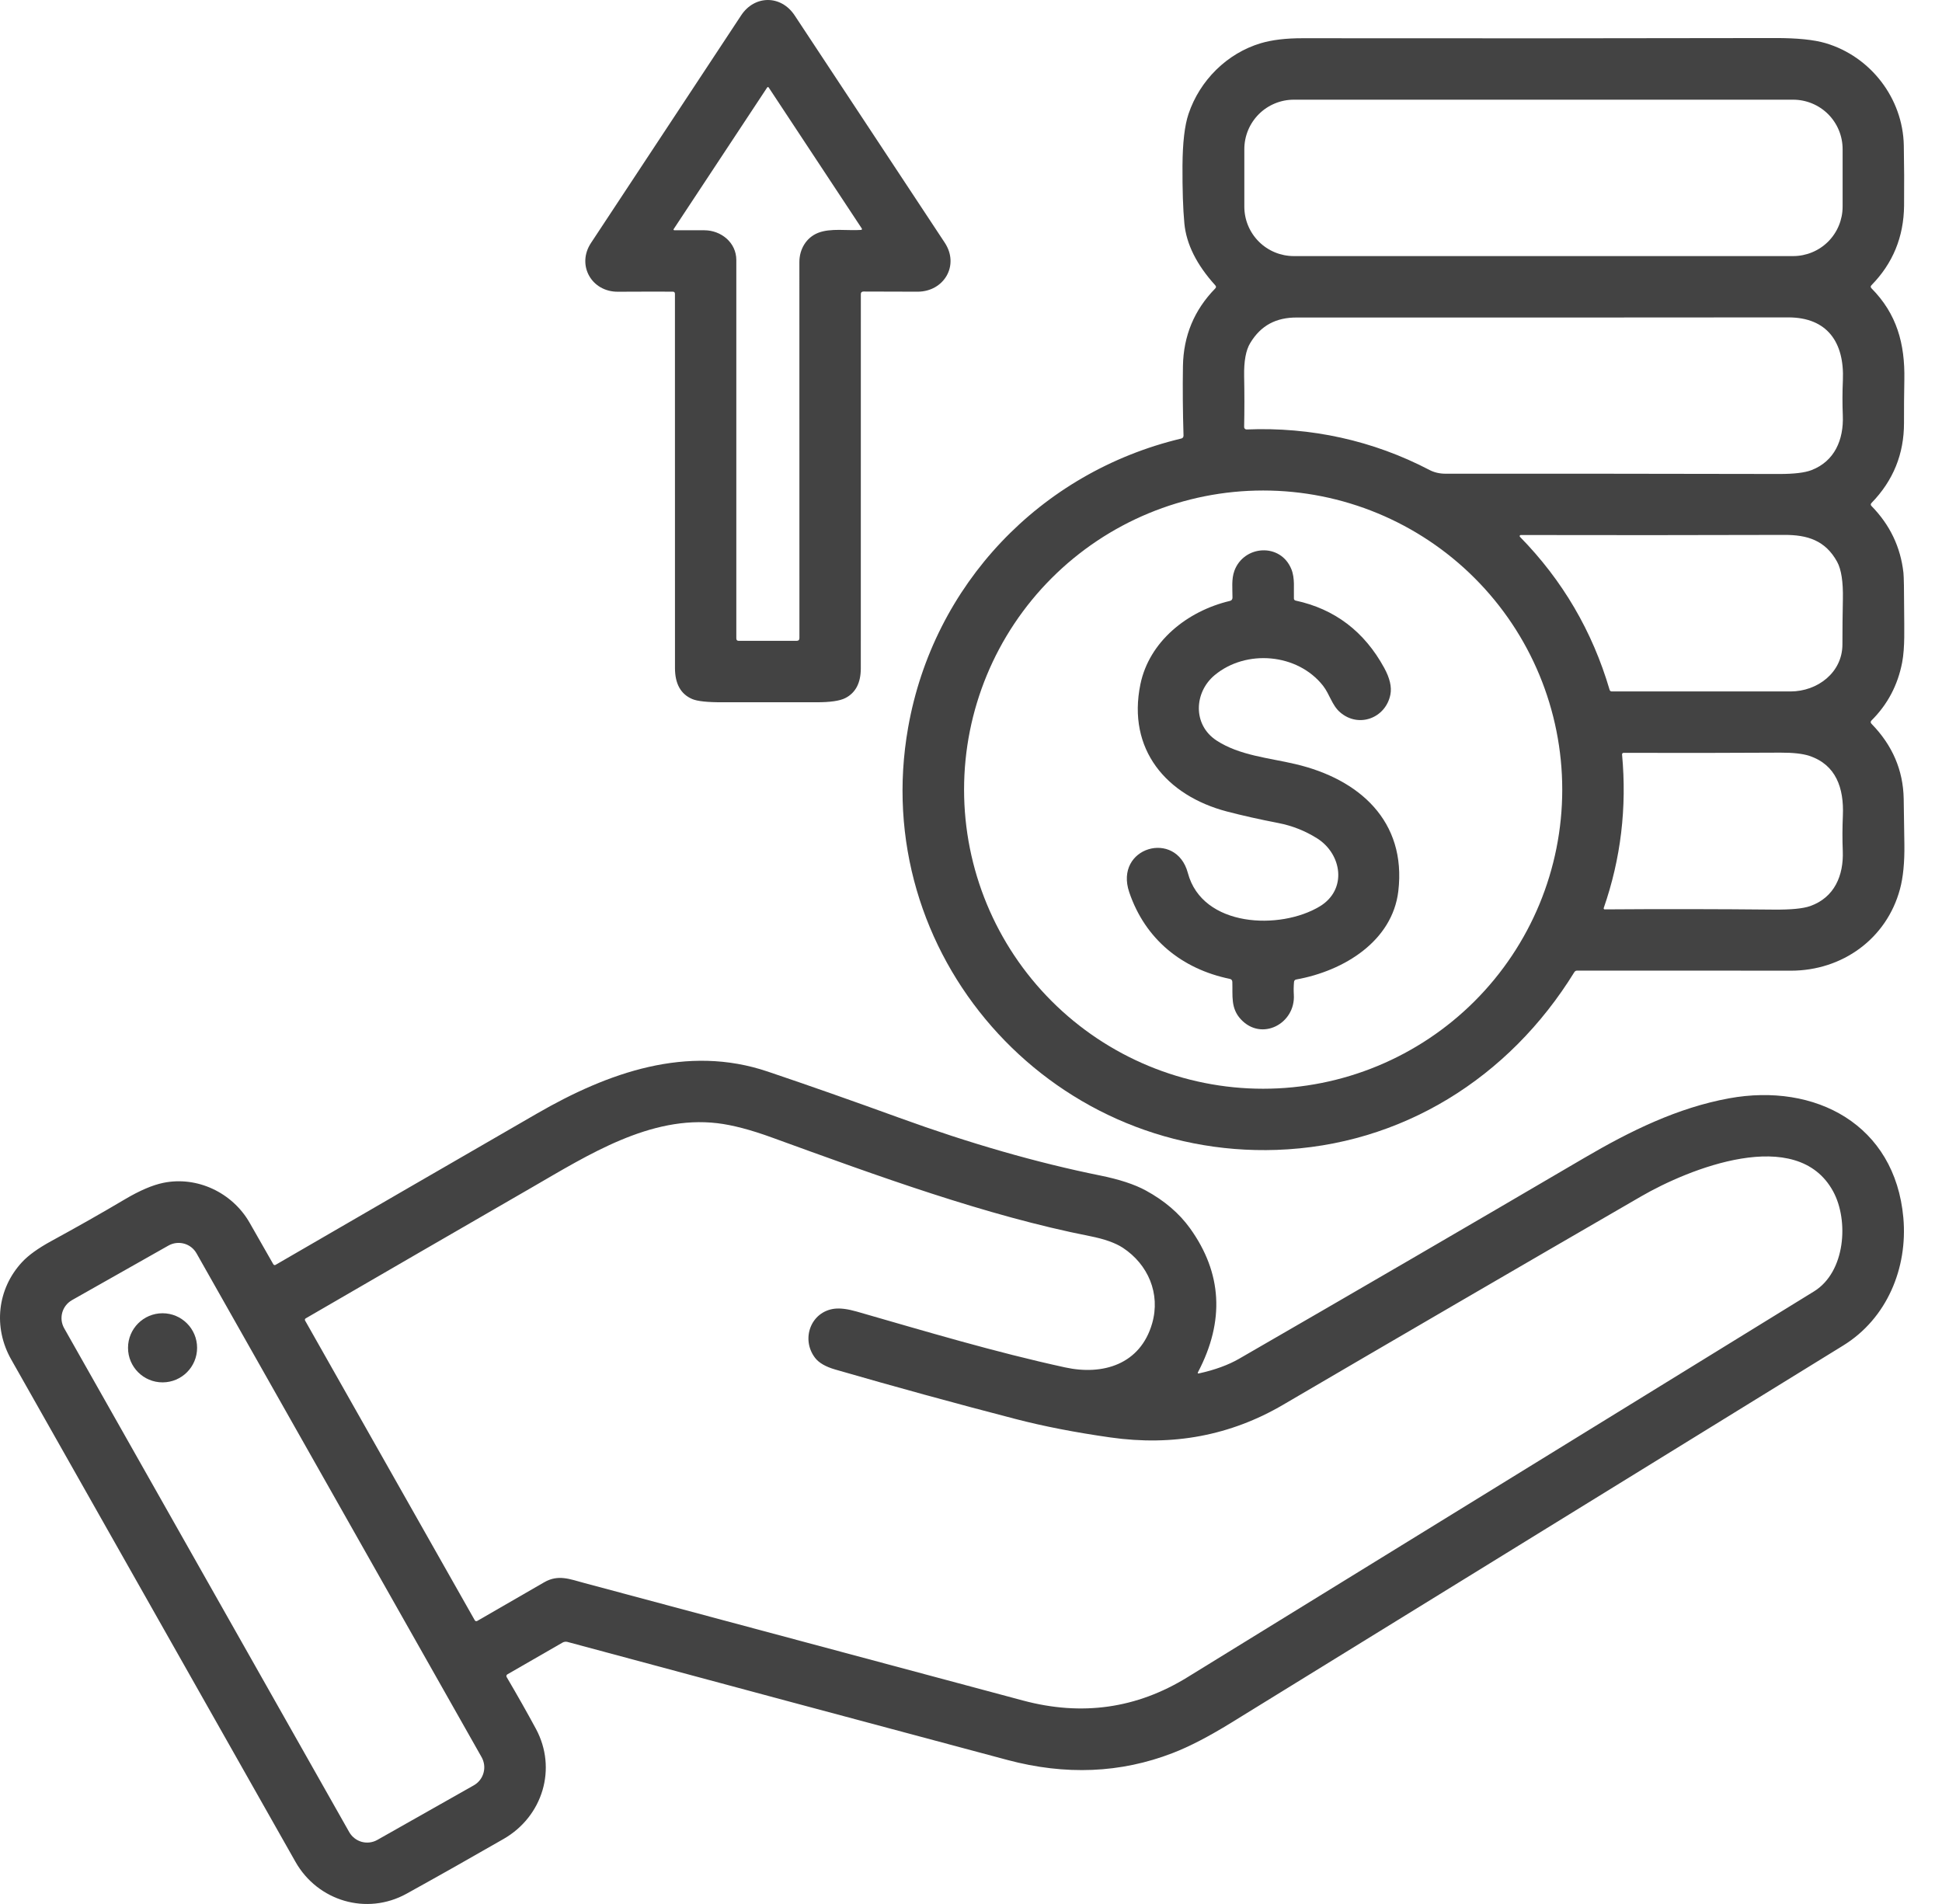
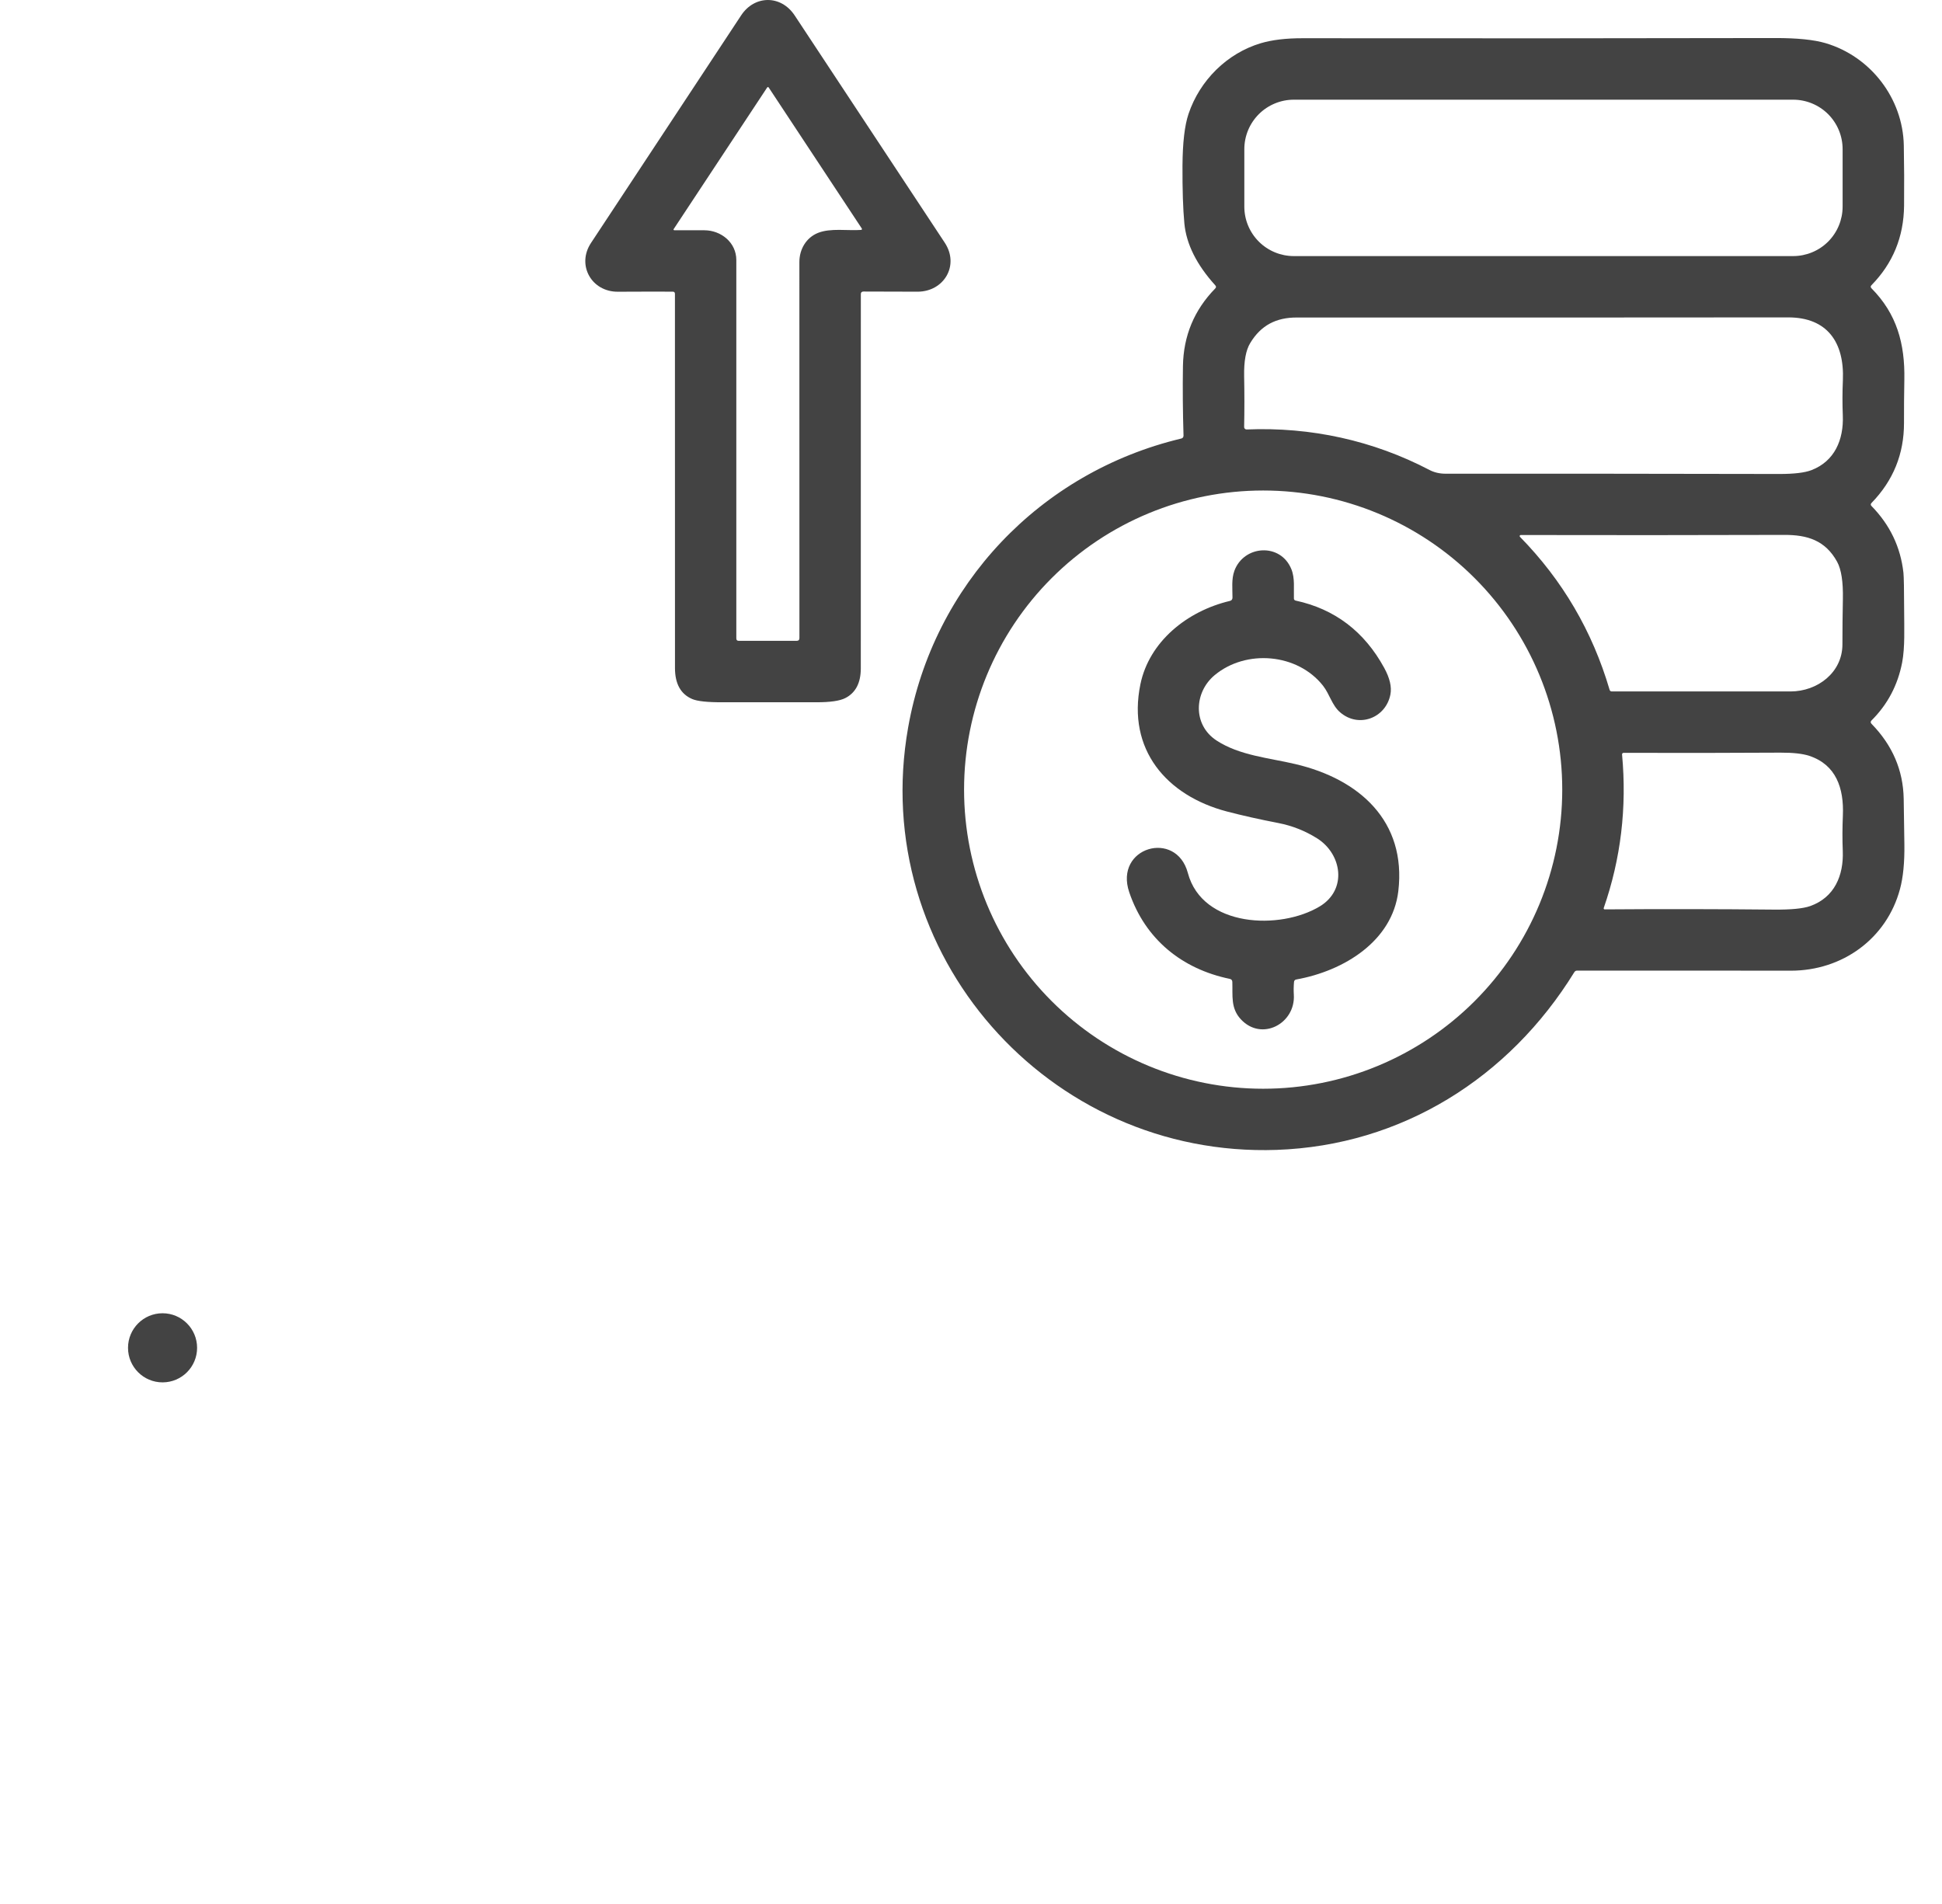
<svg xmlns="http://www.w3.org/2000/svg" width="51" height="50" viewBox="0 0 51 50" fill="none">
  <path d="M22.607 7.724C22.606 10.858 22.606 14.134 22.606 17.552C22.606 17.932 22.471 18.192 22.201 18.331C22.056 18.406 21.801 18.443 21.434 18.442C20.651 18.441 19.834 18.441 18.982 18.442C18.582 18.444 18.314 18.415 18.178 18.357C17.877 18.228 17.726 17.956 17.726 17.543C17.724 14.293 17.724 11.018 17.725 7.718C17.725 7.679 17.706 7.659 17.667 7.659C17.2 7.658 16.72 7.658 16.226 7.661C15.533 7.665 15.138 6.959 15.52 6.381C16.845 4.371 18.16 2.377 19.466 0.4C19.815 -0.127 20.508 -0.141 20.87 0.406C22.176 2.382 23.489 4.372 24.811 6.374C25.203 6.969 24.79 7.659 24.098 7.66C23.652 7.66 23.177 7.659 22.675 7.656C22.63 7.656 22.607 7.679 22.607 7.724ZM18.498 6.047C18.935 6.048 19.336 6.367 19.337 6.827C19.339 10.115 19.339 13.428 19.337 16.765C19.337 16.808 19.358 16.829 19.401 16.829H20.92C20.969 16.829 20.994 16.805 20.994 16.756C20.994 13.467 20.993 10.175 20.993 6.88C20.993 6.547 21.171 6.24 21.482 6.116C21.812 5.984 22.259 6.063 22.615 6.038C22.619 6.037 22.623 6.036 22.626 6.034C22.629 6.032 22.632 6.029 22.634 6.025C22.636 6.022 22.637 6.018 22.636 6.014C22.636 6.01 22.635 6.006 22.633 6.002L20.186 2.296C20.184 2.293 20.181 2.291 20.178 2.289C20.174 2.287 20.171 2.286 20.167 2.286C20.163 2.286 20.16 2.287 20.156 2.289C20.153 2.291 20.15 2.293 20.148 2.296L17.691 6.017C17.689 6.019 17.688 6.023 17.688 6.026C17.688 6.03 17.689 6.033 17.69 6.036C17.692 6.039 17.695 6.041 17.697 6.043C17.7 6.045 17.704 6.046 17.707 6.046C17.96 6.045 18.224 6.045 18.498 6.047Z" fill="#434343" />
  <path d="M31.081 11.437C31.062 10.813 31.057 10.205 31.066 9.614C31.079 8.819 31.362 8.14 31.914 7.575C31.941 7.548 31.941 7.521 31.915 7.493C31.425 6.952 31.154 6.409 31.103 5.864C31.067 5.479 31.051 4.975 31.054 4.353C31.058 3.749 31.11 3.295 31.213 2.99C31.509 2.11 32.225 1.398 33.113 1.134C33.408 1.047 33.773 1.003 34.209 1.004C38.447 1.009 42.583 1.007 46.615 0.999C47.195 0.998 47.637 1.043 47.942 1.133C49.127 1.483 49.973 2.584 49.997 3.819C50.007 4.344 50.009 4.872 50.004 5.404C49.995 6.221 49.71 6.916 49.148 7.489C49.121 7.516 49.121 7.544 49.148 7.571C49.813 8.243 50.029 9.024 50.011 9.973C50.004 10.341 50.001 10.719 50.002 11.106C50.004 11.92 49.72 12.621 49.149 13.208C49.123 13.235 49.123 13.262 49.149 13.289C49.633 13.783 49.912 14.367 49.987 15.039C49.998 15.143 50.005 15.48 50.006 16.051C50.007 16.488 50.029 16.999 49.954 17.395C49.839 17.992 49.571 18.5 49.15 18.918C49.12 18.948 49.12 18.978 49.15 19.009C49.7 19.573 49.981 20.229 49.994 20.978C50.001 21.349 50.007 21.748 50.012 22.177C50.018 22.651 49.98 23.042 49.896 23.35C49.547 24.647 48.387 25.492 47.029 25.491C45.171 25.488 43.3 25.488 41.416 25.489C41.385 25.489 41.361 25.503 41.344 25.53C39.629 28.312 36.806 30.082 33.527 30.197C27.527 30.406 22.797 25.044 23.849 19.105C24.511 15.356 27.314 12.403 31.019 11.517C31.061 11.507 31.082 11.48 31.081 11.437ZM48.39 3.917C48.39 3.572 48.253 3.242 48.01 2.998C47.766 2.755 47.436 2.618 47.091 2.618H33.977C33.633 2.618 33.302 2.755 33.059 2.998C32.815 3.242 32.678 3.572 32.678 3.917V5.427C32.678 5.771 32.815 6.101 33.059 6.345C33.302 6.588 33.633 6.725 33.977 6.725H47.091C47.436 6.725 47.766 6.588 48.01 6.345C48.253 6.101 48.39 5.771 48.39 5.427V3.917ZM32.74 11.278C34.422 11.209 36.059 11.567 37.541 12.342C37.665 12.407 37.807 12.44 37.965 12.44C40.768 12.438 43.69 12.441 46.73 12.447C47.115 12.447 47.395 12.414 47.572 12.346C48.181 12.112 48.421 11.546 48.395 10.908C48.383 10.607 48.383 10.3 48.397 9.988C48.44 8.996 47.992 8.334 46.96 8.335C42.791 8.339 38.488 8.34 34.054 8.338C33.518 8.337 33.114 8.54 32.832 9.01C32.719 9.196 32.666 9.484 32.673 9.873C32.682 10.331 32.682 10.778 32.673 11.214C32.673 11.222 32.675 11.231 32.678 11.239C32.681 11.247 32.687 11.254 32.693 11.26C32.699 11.266 32.706 11.271 32.714 11.274C32.723 11.277 32.731 11.278 32.74 11.278ZM41.027 20.736C41.027 18.653 40.2 16.655 38.727 15.182C37.254 13.709 35.256 12.881 33.172 12.881C31.089 12.881 29.091 13.709 27.618 15.182C26.145 16.655 25.318 18.653 25.318 20.736C25.318 22.819 26.145 24.817 27.618 26.29C29.091 27.763 31.089 28.591 33.172 28.591C35.256 28.591 37.254 27.763 38.727 26.29C40.2 24.817 41.027 22.819 41.027 20.736ZM47.023 18.158C47.731 18.157 48.384 17.661 48.385 16.924C48.385 16.527 48.389 16.129 48.397 15.731C48.406 15.281 48.356 14.955 48.246 14.753C47.935 14.187 47.46 14.045 46.858 14.047C44.484 14.054 42.177 14.055 39.936 14.05C39.931 14.05 39.926 14.052 39.921 14.055C39.917 14.058 39.913 14.062 39.911 14.067C39.909 14.072 39.908 14.077 39.909 14.083C39.91 14.088 39.913 14.093 39.916 14.097C41.035 15.238 41.82 16.579 42.272 18.119C42.276 18.13 42.283 18.14 42.292 18.147C42.302 18.154 42.314 18.158 42.326 18.158C43.84 18.159 45.406 18.159 47.023 18.158ZM42.116 23.846C42.115 23.85 42.114 23.854 42.115 23.858C42.116 23.863 42.117 23.866 42.12 23.87C42.122 23.873 42.126 23.876 42.129 23.878C42.133 23.88 42.137 23.881 42.141 23.881C43.611 23.87 45.098 23.872 46.6 23.887C47.038 23.89 47.351 23.86 47.539 23.794C48.176 23.568 48.42 22.991 48.394 22.344C48.382 22.048 48.383 21.737 48.397 21.411C48.426 20.696 48.218 20.082 47.514 19.849C47.341 19.792 47.089 19.764 46.758 19.765C45.354 19.773 43.981 19.775 42.638 19.77C42.633 19.77 42.627 19.771 42.622 19.773C42.617 19.776 42.612 19.779 42.608 19.783C42.604 19.787 42.602 19.792 42.6 19.797C42.598 19.802 42.597 19.808 42.598 19.814C42.727 21.208 42.566 22.552 42.116 23.846Z" fill="#434343" />
  <path d="M32.367 15.693C32.367 15.46 32.337 15.208 32.417 14.989C32.667 14.313 33.63 14.249 33.913 14.946C34.011 15.185 33.972 15.467 33.98 15.72C33.98 15.732 33.984 15.743 33.992 15.752C34 15.762 34.011 15.768 34.022 15.771C35.051 15.992 35.828 16.582 36.351 17.538C36.498 17.807 36.553 18.04 36.514 18.239C36.392 18.858 35.682 19.127 35.195 18.707C34.98 18.524 34.919 18.23 34.745 18.008C34.075 17.156 32.725 17.044 31.9 17.729C31.358 18.179 31.317 19.03 31.945 19.444C32.551 19.842 33.33 19.902 34.021 20.066C35.695 20.459 36.939 21.561 36.722 23.402C36.567 24.711 35.3 25.496 34.042 25.722C34.006 25.729 33.986 25.751 33.983 25.788C33.973 25.9 33.971 26.011 33.978 26.122C34.024 26.881 33.134 27.355 32.588 26.769C32.316 26.477 32.375 26.155 32.363 25.785C32.361 25.741 32.339 25.715 32.296 25.706C31.037 25.446 30.073 24.662 29.656 23.432C29.253 22.247 30.889 21.775 31.195 22.925C31.576 24.358 33.623 24.429 34.66 23.802C35.387 23.362 35.242 22.428 34.59 22.016C34.274 21.818 33.936 21.684 33.575 21.614C33.083 21.519 32.631 21.418 32.219 21.31C30.633 20.893 29.596 19.682 29.949 17.968C30.181 16.846 31.178 16.046 32.298 15.781C32.344 15.77 32.367 15.741 32.367 15.693Z" fill="#434343" />
-   <path d="M31.49 36.066C31.906 35.974 32.256 35.846 32.539 35.683C35.534 33.955 38.554 32.197 41.6 30.411C42.815 29.699 44.054 29.09 45.407 28.843C47.672 28.428 49.766 29.53 49.985 31.98C50.103 33.295 49.556 34.626 48.404 35.335C43.202 38.541 37.843 41.843 32.329 45.243C31.742 45.604 31.23 45.87 30.792 46.038C29.428 46.565 27.983 46.625 26.457 46.218C22.554 45.175 18.703 44.142 14.902 43.118C14.859 43.107 14.813 43.113 14.774 43.135L13.324 43.97C13.312 43.977 13.304 43.988 13.3 44.001C13.297 44.014 13.299 44.028 13.305 44.04C13.59 44.525 13.847 44.979 14.074 45.4C14.636 46.443 14.255 47.7 13.225 48.292C12.397 48.768 11.548 49.248 10.677 49.73C9.632 50.308 8.344 49.926 7.759 48.892C5.32 44.579 2.831 40.182 0.295 35.702C-0.183 34.861 -0.075 33.847 0.582 33.141C0.749 32.962 1.002 32.78 1.342 32.594C2.024 32.222 2.672 31.855 3.286 31.491C3.672 31.263 4.007 31.12 4.29 31.062C5.177 30.88 6.1 31.318 6.552 32.104C6.763 32.472 6.971 32.837 7.177 33.199C7.18 33.204 7.183 33.209 7.188 33.212C7.193 33.216 7.198 33.219 7.204 33.221C7.209 33.222 7.215 33.222 7.221 33.222C7.227 33.221 7.232 33.219 7.237 33.216C9.539 31.881 11.826 30.556 14.101 29.243C15.967 28.165 18.043 27.423 20.164 28.141C21.242 28.505 22.394 28.91 23.619 29.355C25.477 30.03 27.234 30.534 28.89 30.869C29.395 30.971 29.795 31.102 30.092 31.264C30.582 31.531 30.968 31.862 31.252 32.256C32.096 33.431 32.166 34.689 31.463 36.031C31.446 36.063 31.455 36.074 31.49 36.066ZM21.408 35.662C21.028 35.172 21.288 34.447 21.914 34.368C22.066 34.35 22.259 34.374 22.494 34.441C24.336 34.97 26.124 35.507 27.971 35.909C28.965 36.126 29.947 35.83 30.257 34.754C30.482 33.971 30.15 33.203 29.487 32.767C29.29 32.639 29.004 32.537 28.63 32.463C25.887 31.923 23.033 30.875 20.272 29.872C19.713 29.668 19.235 29.543 18.839 29.496C17.077 29.287 15.444 30.33 13.973 31.18C11.988 32.326 10.007 33.473 8.029 34.621C8.019 34.627 8.011 34.636 8.008 34.647C8.005 34.658 8.007 34.67 8.013 34.68L12.468 42.549C12.471 42.554 12.475 42.559 12.48 42.563C12.485 42.567 12.49 42.57 12.496 42.572C12.502 42.573 12.509 42.574 12.515 42.573C12.521 42.572 12.528 42.57 12.533 42.567C13.17 42.197 13.757 41.859 14.293 41.551C14.659 41.34 14.964 41.469 15.341 41.57C19.285 42.626 23.127 43.655 26.866 44.657C28.411 45.071 29.849 44.868 31.18 44.048C36.477 40.788 41.963 37.41 47.637 33.914C48.469 33.402 48.555 32.047 48.142 31.288C47.19 29.534 44.335 30.702 43.102 31.416C39.788 33.334 36.652 35.16 33.695 36.891C32.318 37.697 30.806 37.983 29.159 37.748C28.238 37.617 27.404 37.455 26.659 37.261C25.107 36.858 23.533 36.427 21.936 35.965C21.684 35.892 21.508 35.791 21.408 35.662ZM5.162 32.915C5.091 32.789 4.974 32.697 4.835 32.659C4.696 32.621 4.548 32.639 4.423 32.71L1.891 34.142C1.829 34.178 1.774 34.224 1.73 34.281C1.686 34.337 1.654 34.401 1.635 34.469C1.616 34.538 1.611 34.61 1.619 34.681C1.628 34.751 1.651 34.82 1.686 34.882L9.171 48.112C9.242 48.237 9.36 48.329 9.498 48.368C9.637 48.406 9.785 48.388 9.91 48.317L12.443 46.884C12.505 46.849 12.559 46.802 12.603 46.746C12.647 46.69 12.679 46.626 12.698 46.557C12.717 46.489 12.723 46.417 12.714 46.346C12.705 46.276 12.683 46.207 12.648 46.145L5.162 32.915Z" fill="#434343" />
  <path d="M4.269 36.302C4.77 36.302 5.176 35.896 5.176 35.395C5.176 34.894 4.77 34.487 4.269 34.487C3.768 34.487 3.362 34.894 3.362 35.395C3.362 35.896 3.768 36.302 4.269 36.302Z" fill="#434343" />
</svg>